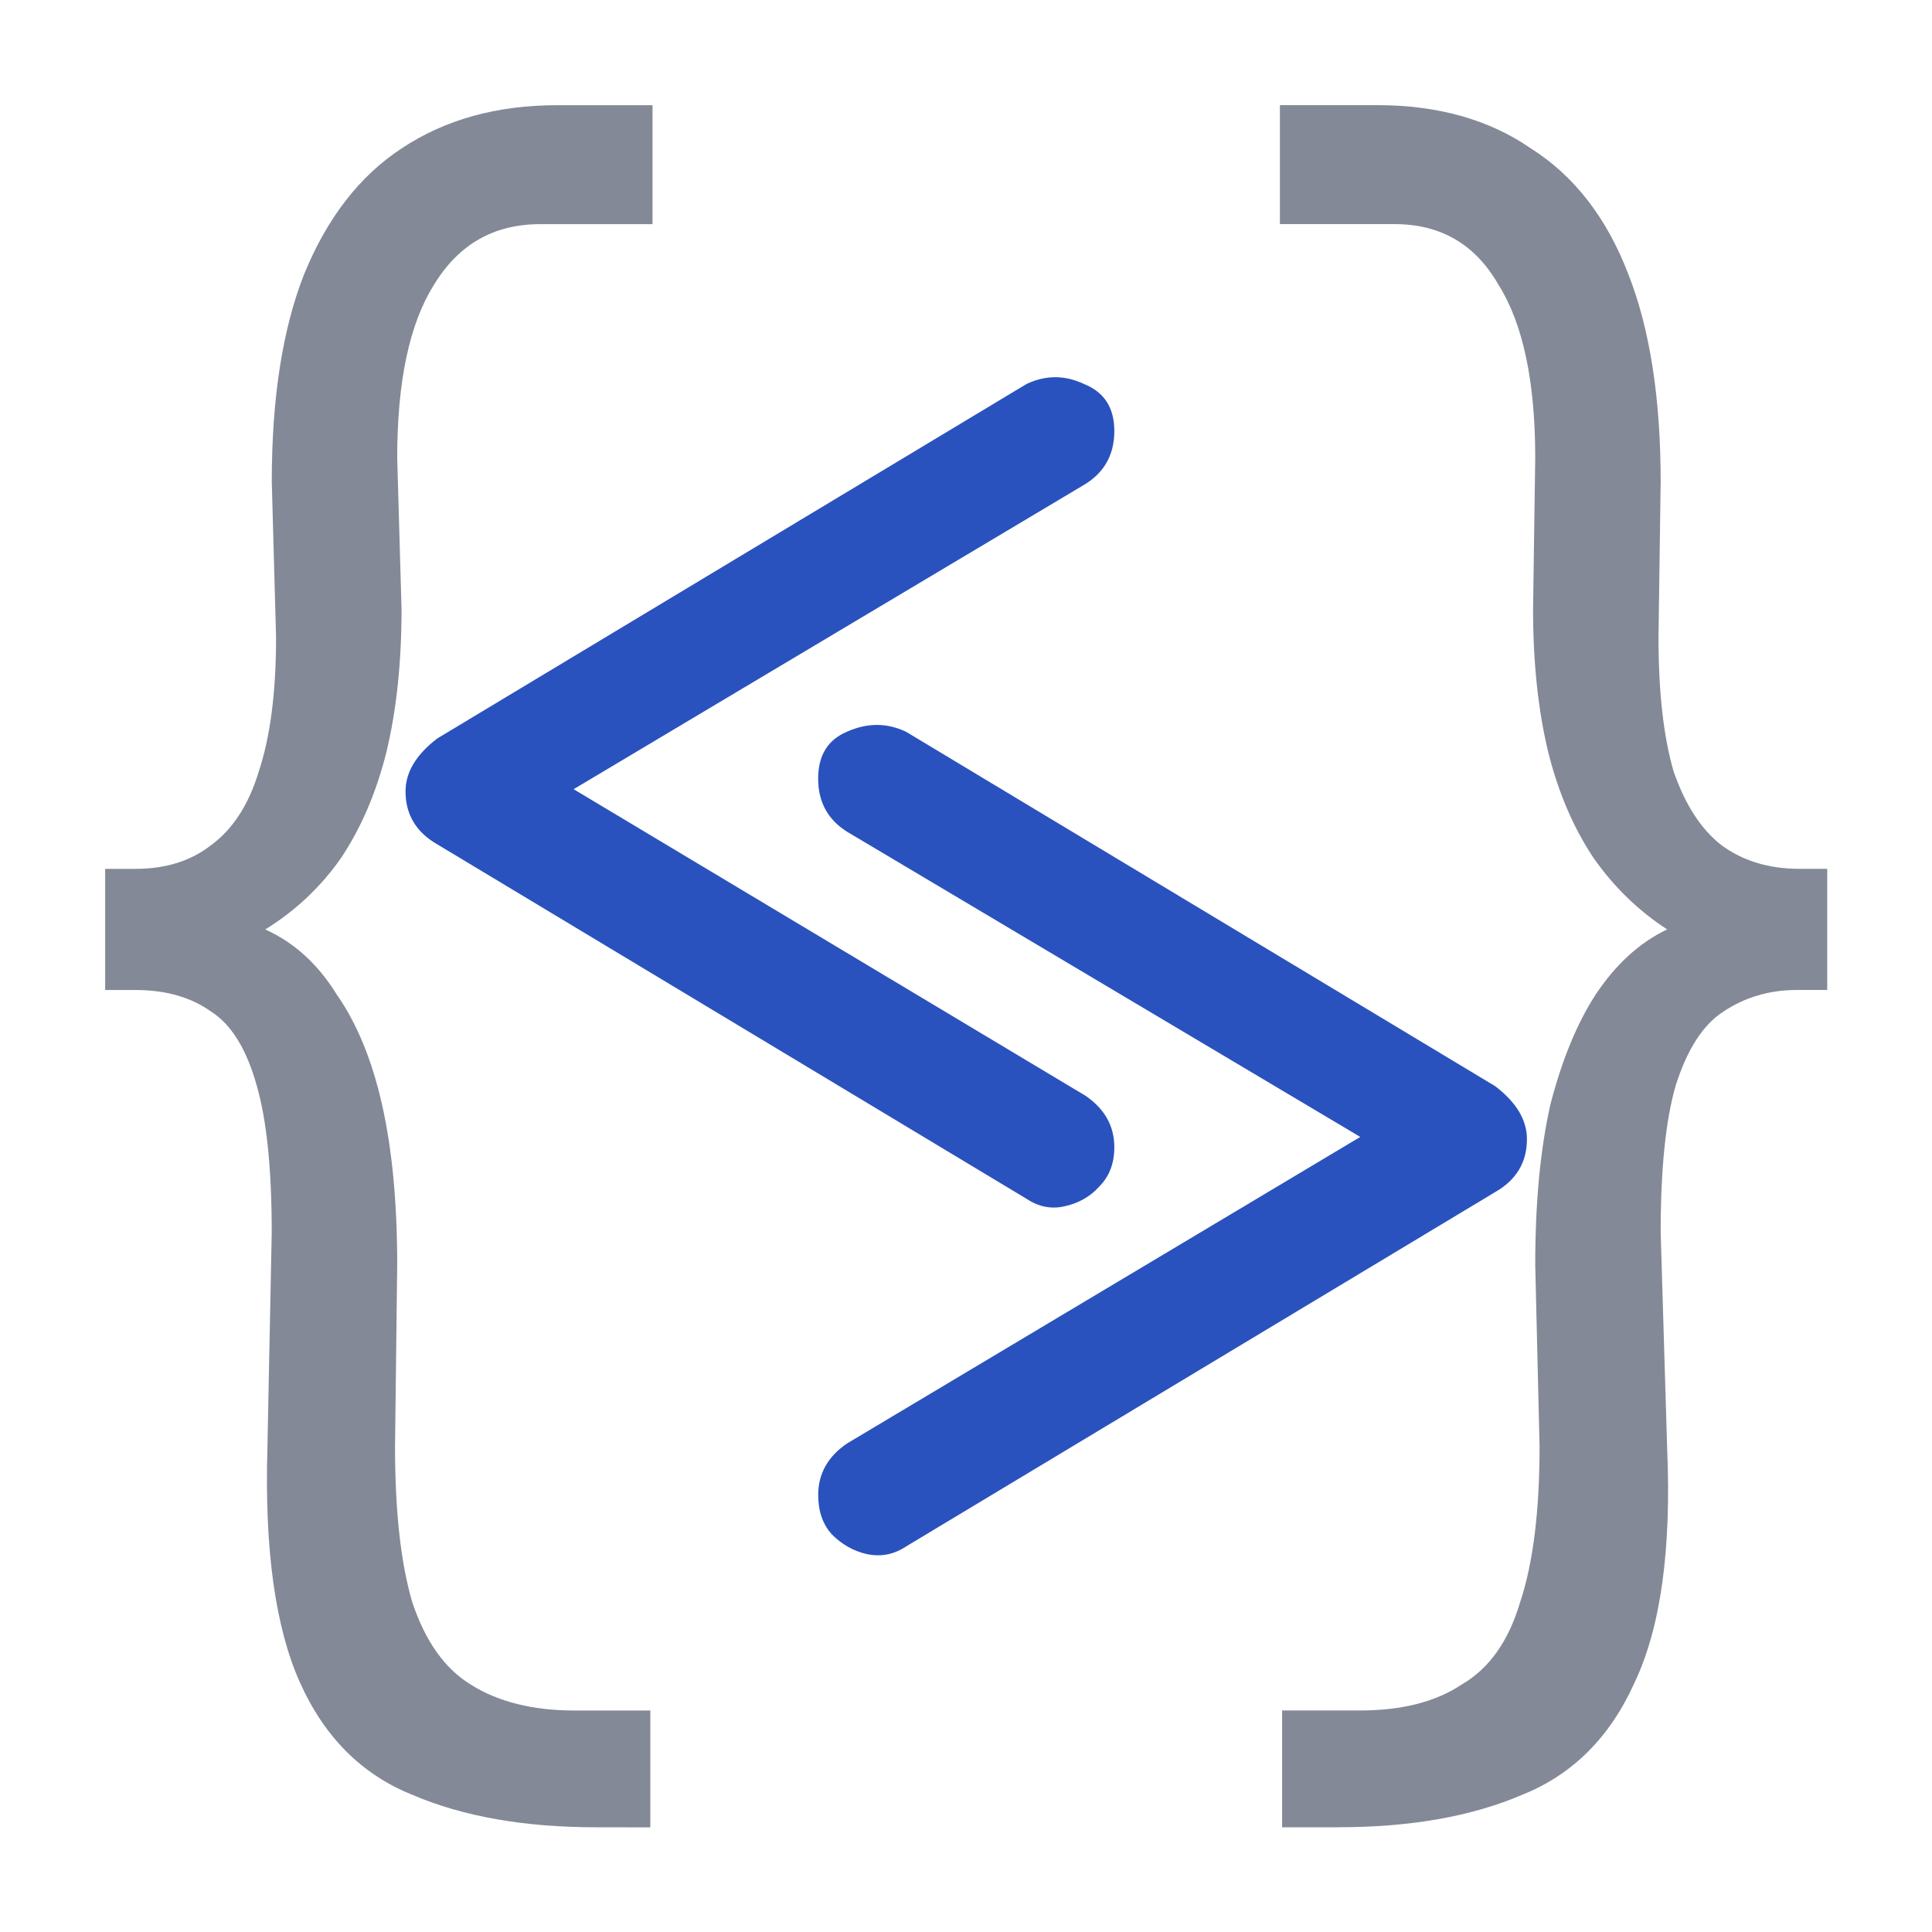
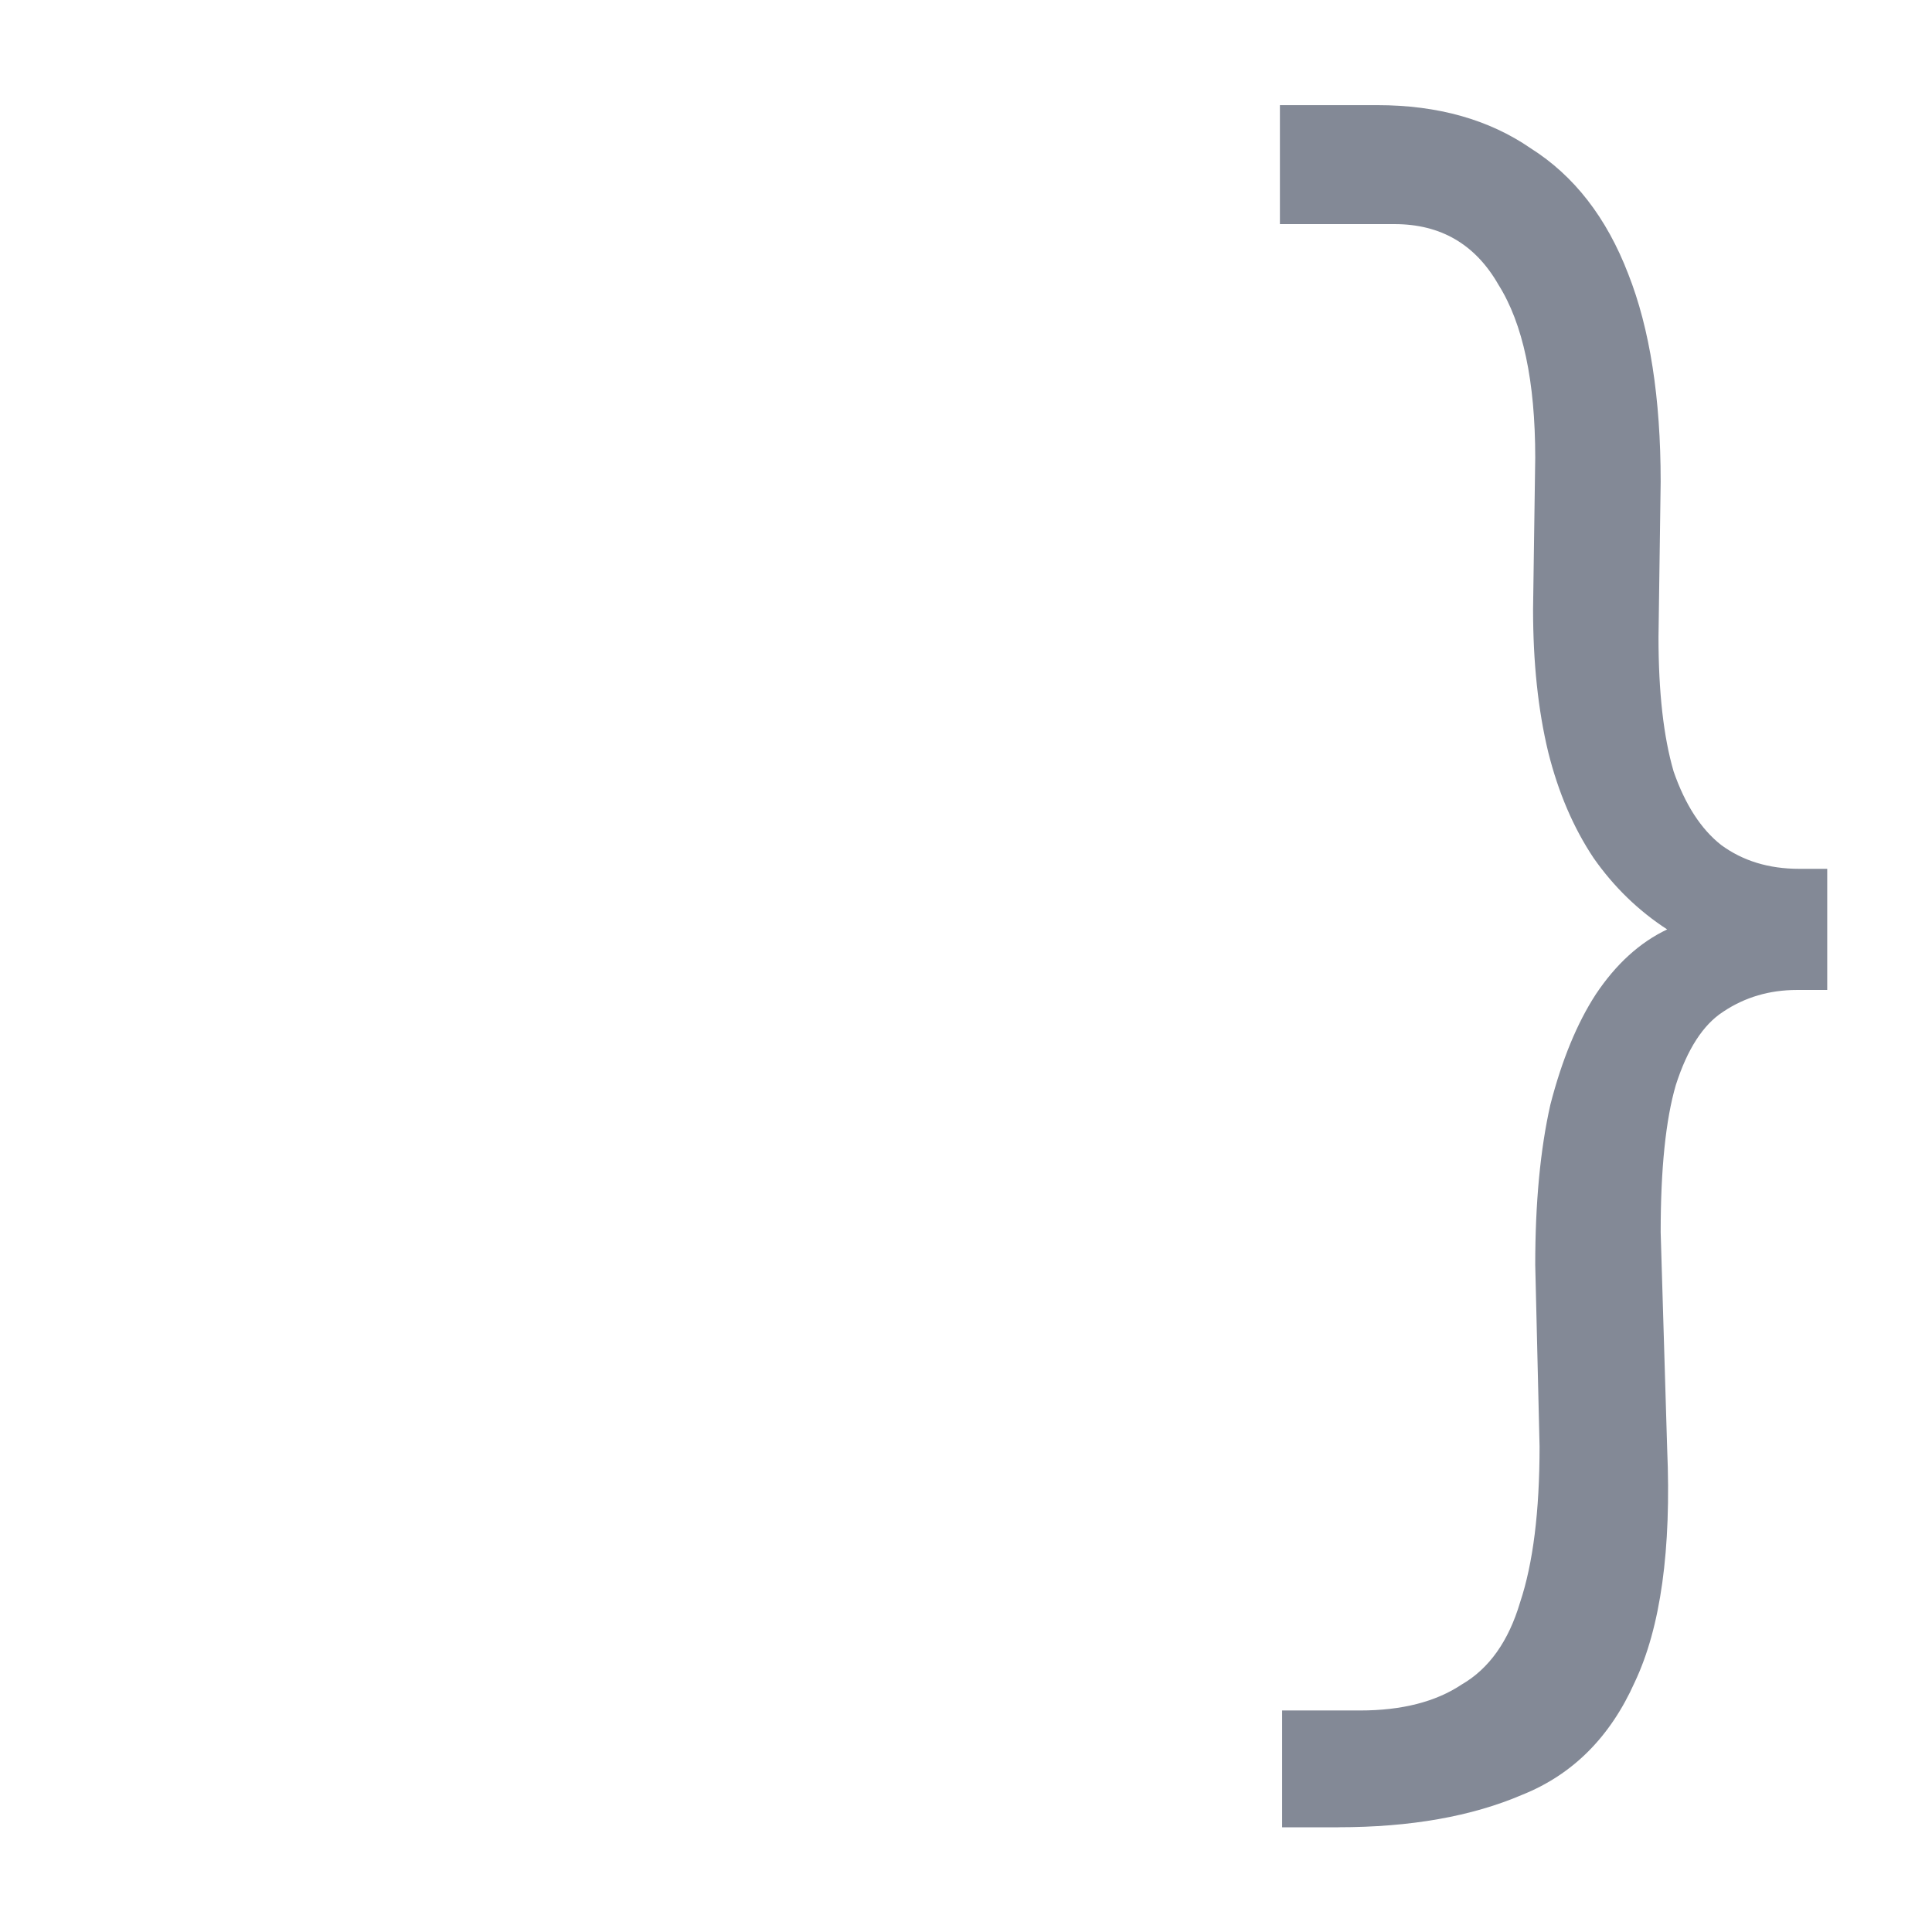
<svg xmlns="http://www.w3.org/2000/svg" xmlns:ns1="http://www.inkscape.org/namespaces/inkscape" xmlns:ns2="http://sodipodi.sourceforge.net/DTD/sodipodi-0.dtd" width="285.75mm" height="285.75mm" viewBox="0 0 285.75 285.75" version="1.1" id="svg1037" ns1:version="1.1 (1:1.1+202105261518+ce6663b3b7)" ns2:docname="IconOnly_Orig.svg">
  <defs id="defs1031" />
  <ns2:namedview id="base" pagecolor="#ffffff" bordercolor="#666666" borderopacity="1.0" ns1:pageopacity="0.0" ns1:pageshadow="2" ns1:zoom="0.35" ns1:cx="144.28571" ns1:cy="548.57143" ns1:document-units="mm" ns1:current-layer="layer1" ns1:document-rotation="0" showgrid="false" fit-margin-top="0" fit-margin-left="0" fit-margin-right="0" fit-margin-bottom="0" ns1:window-width="1280" ns1:window-height="735" ns1:window-x="0" ns1:window-y="0" ns1:window-maximized="1" ns1:pagecheckerboard="0" />
  <g ns1:label="Layer 1" ns1:groupmode="layer" id="layer1" transform="translate(-67.608,-109.186)">
    <g id="g1058">
      <g aria-label="{" id="text28-4-8-1-4" style="font-style:normal;font-variant:normal;font-weight:normal;font-stretch:normal;font-size:52.917px;line-height:1.25;font-family:'Inconsolata ExtraCondensed';-inkscape-font-specification:'Inconsolata ExtraCondensed, ';fill:#838996;fill-opacity:1;stroke:none;stroke-width:0.265" transform="matrix(6.047,0,0,6.047,-280.891,-263.311)">
-         <path d="m 72.216,106.294 q -2.646,0 -4.498,-0.794 -1.852,-0.741 -2.752,-2.752 -0.9,-2.011 -0.794,-5.715 l 0.106,-5.292 q 0,-2.328 -0.37,-3.598 -0.37,-1.323 -1.111,-1.799 -0.741,-0.529 -1.852,-0.529 h -0.741 v -2.963 h 0.741 q 1.111,0 1.852,-0.582 0.794,-0.582 1.164,-1.799 0.423,-1.27 0.423,-3.281 L 64.279,73.38 q 0,-3.069 0.794,-5.08 0.847,-2.064 2.381,-3.069 1.588,-1.058 3.81,-1.058 h 2.328 v 2.91 h -2.752 q -1.693,0 -2.593,1.482 -0.9,1.429 -0.9,4.233 l 0.106,3.704 q 0,1.958 -0.37,3.493 -0.37,1.482 -1.111,2.593 -0.741,1.058 -1.852,1.746 1.058,0.476 1.746,1.588 0.741,1.058 1.111,2.699 0.37,1.64 0.37,3.916 l -0.053,4.445 q 0,2.381 0.423,3.81 0.476,1.429 1.429,2.011 1.005,0.635 2.54,0.635 h 1.852 v 2.858 z" style="font-style:normal;font-variant:normal;font-weight:normal;font-stretch:normal;font-size:52.917px;font-family:'Inconsolata ExtraCondensed';-inkscape-font-specification:'Inconsolata ExtraCondensed, ';fill:#838996;fill-opacity:1;stroke-width:0.265" id="path144-2-5-0" />
-       </g>
+         </g>
      <g aria-label="}" id="text32-8-9-2-3" style="font-style:normal;font-variant:normal;font-weight:normal;font-stretch:normal;font-size:52.917px;line-height:1.25;font-family:'Inconsolata ExtraCondensed';-inkscape-font-specification:'Inconsolata ExtraCondensed, ';fill:#838996;fill-opacity:1;stroke:none;stroke-width:0.265" transform="matrix(6.047,0,0,6.047,-280.891,-263.311)">
        <path d="m 90.367,106.294 h -1.376 v -2.857 h 1.905 q 1.535,0 2.487,-0.635 1.005,-0.582 1.429,-2.011 0.476,-1.429 0.476,-3.81 l -0.106,-4.445 q 0,-2.275 0.37,-3.916 0.423,-1.64 1.111,-2.699 0.741,-1.111 1.746,-1.588 -1.058,-0.688 -1.799,-1.746 -0.741,-1.111 -1.111,-2.593 -0.37,-1.535 -0.37,-3.493 l 0.053,-3.704 q 0,-2.805 -0.9,-4.233 -0.847,-1.482 -2.54,-1.482 h -2.805 v -2.91 h 2.381 q 2.223,0 3.757,1.058 1.588,1.005 2.381,3.069 0.794,2.011 0.794,5.08 l -0.053,3.81 q 0,2.011 0.37,3.281 0.423,1.217 1.164,1.799 0.794,0.582 1.905,0.582 h 0.688 v 2.963 h -0.741 q -1.005,0 -1.799,0.529 -0.741,0.476 -1.164,1.799 -0.37,1.27 -0.37,3.598 l 0.159,5.292 q 0.159,3.704 -0.794,5.715 -0.9,2.011 -2.752,2.752 -1.852,0.794 -4.498,0.794 z" style="font-style:normal;font-variant:normal;font-weight:normal;font-stretch:normal;font-size:52.917px;font-family:'Inconsolata ExtraCondensed';-inkscape-font-specification:'Inconsolata ExtraCondensed, ';fill:#838996;fill-opacity:1;stroke-width:0.265" id="path147-0-0-7" />
      </g>
      <g aria-label="&lt;" id="text36-8-6-3-8" style="font-style:normal;font-variant:normal;font-weight:normal;font-stretch:normal;font-size:37.042px;line-height:1.25;font-family:Comfortaa;-inkscape-font-specification:Comfortaa;fill:#2a52be;fill-opacity:1;stroke:none;stroke-width:0.265" transform="matrix(6.047,0,0,6.047,-280.891,-263.311)">
-         <path d="M 82.738,90.921 68.329,82.253 q -0.778,-0.445 -0.778,-1.296 0,-0.704 0.778,-1.296 l 14.409,-8.668 q 0.704,-0.333 1.408,0 0.741,0.296 0.741,1.148 0,0.852 -0.704,1.296 L 70.329,81.698 V 80.105 l 13.854,8.297 q 0.704,0.482 0.704,1.259 0,0.593 -0.37,0.963 -0.333,0.37 -0.852,0.482 -0.482,0.111 -0.926,-0.185 z" style="font-style:normal;font-variant:normal;font-weight:normal;font-stretch:normal;font-size:37.042px;font-family:Comfortaa;-inkscape-font-specification:Comfortaa;fill:#2a52be;fill-opacity:1;stroke-width:0.265" id="path150-6-7-69" />
-       </g>
+         </g>
      <g aria-label="&gt;" id="text40-3-2-6-6" style="font-style:normal;font-variant:normal;font-weight:normal;font-stretch:normal;font-size:37.042px;line-height:1.25;font-family:Comfortaa;-inkscape-font-specification:Comfortaa;fill:#2a52be;fill-opacity:1;stroke:none;stroke-width:0.265" transform="matrix(6.047,0,0,6.047,-280.891,-263.311)">
-         <path d="m 79.792,99.426 q -0.445,0.296 -0.963,0.185 -0.482,-0.111 -0.852,-0.482 -0.333,-0.37 -0.333,-0.963 0,-0.778 0.704,-1.259 l 13.891,-8.297 v 1.593 L 78.347,81.942 q -0.704,-0.445 -0.704,-1.296 0,-0.852 0.704,-1.148 0.741,-0.333 1.445,0 l 14.409,8.668 q 0.778,0.593 0.778,1.296 0,0.852 -0.778,1.296 z" style="font-style:normal;font-variant:normal;font-weight:normal;font-stretch:normal;font-size:37.042px;font-family:Comfortaa;-inkscape-font-specification:Comfortaa;fill:#2a52be;fill-opacity:1;stroke-width:0.265" id="path153-4-0-0" />
-       </g>
+         </g>
    </g>
  </g>
</svg>